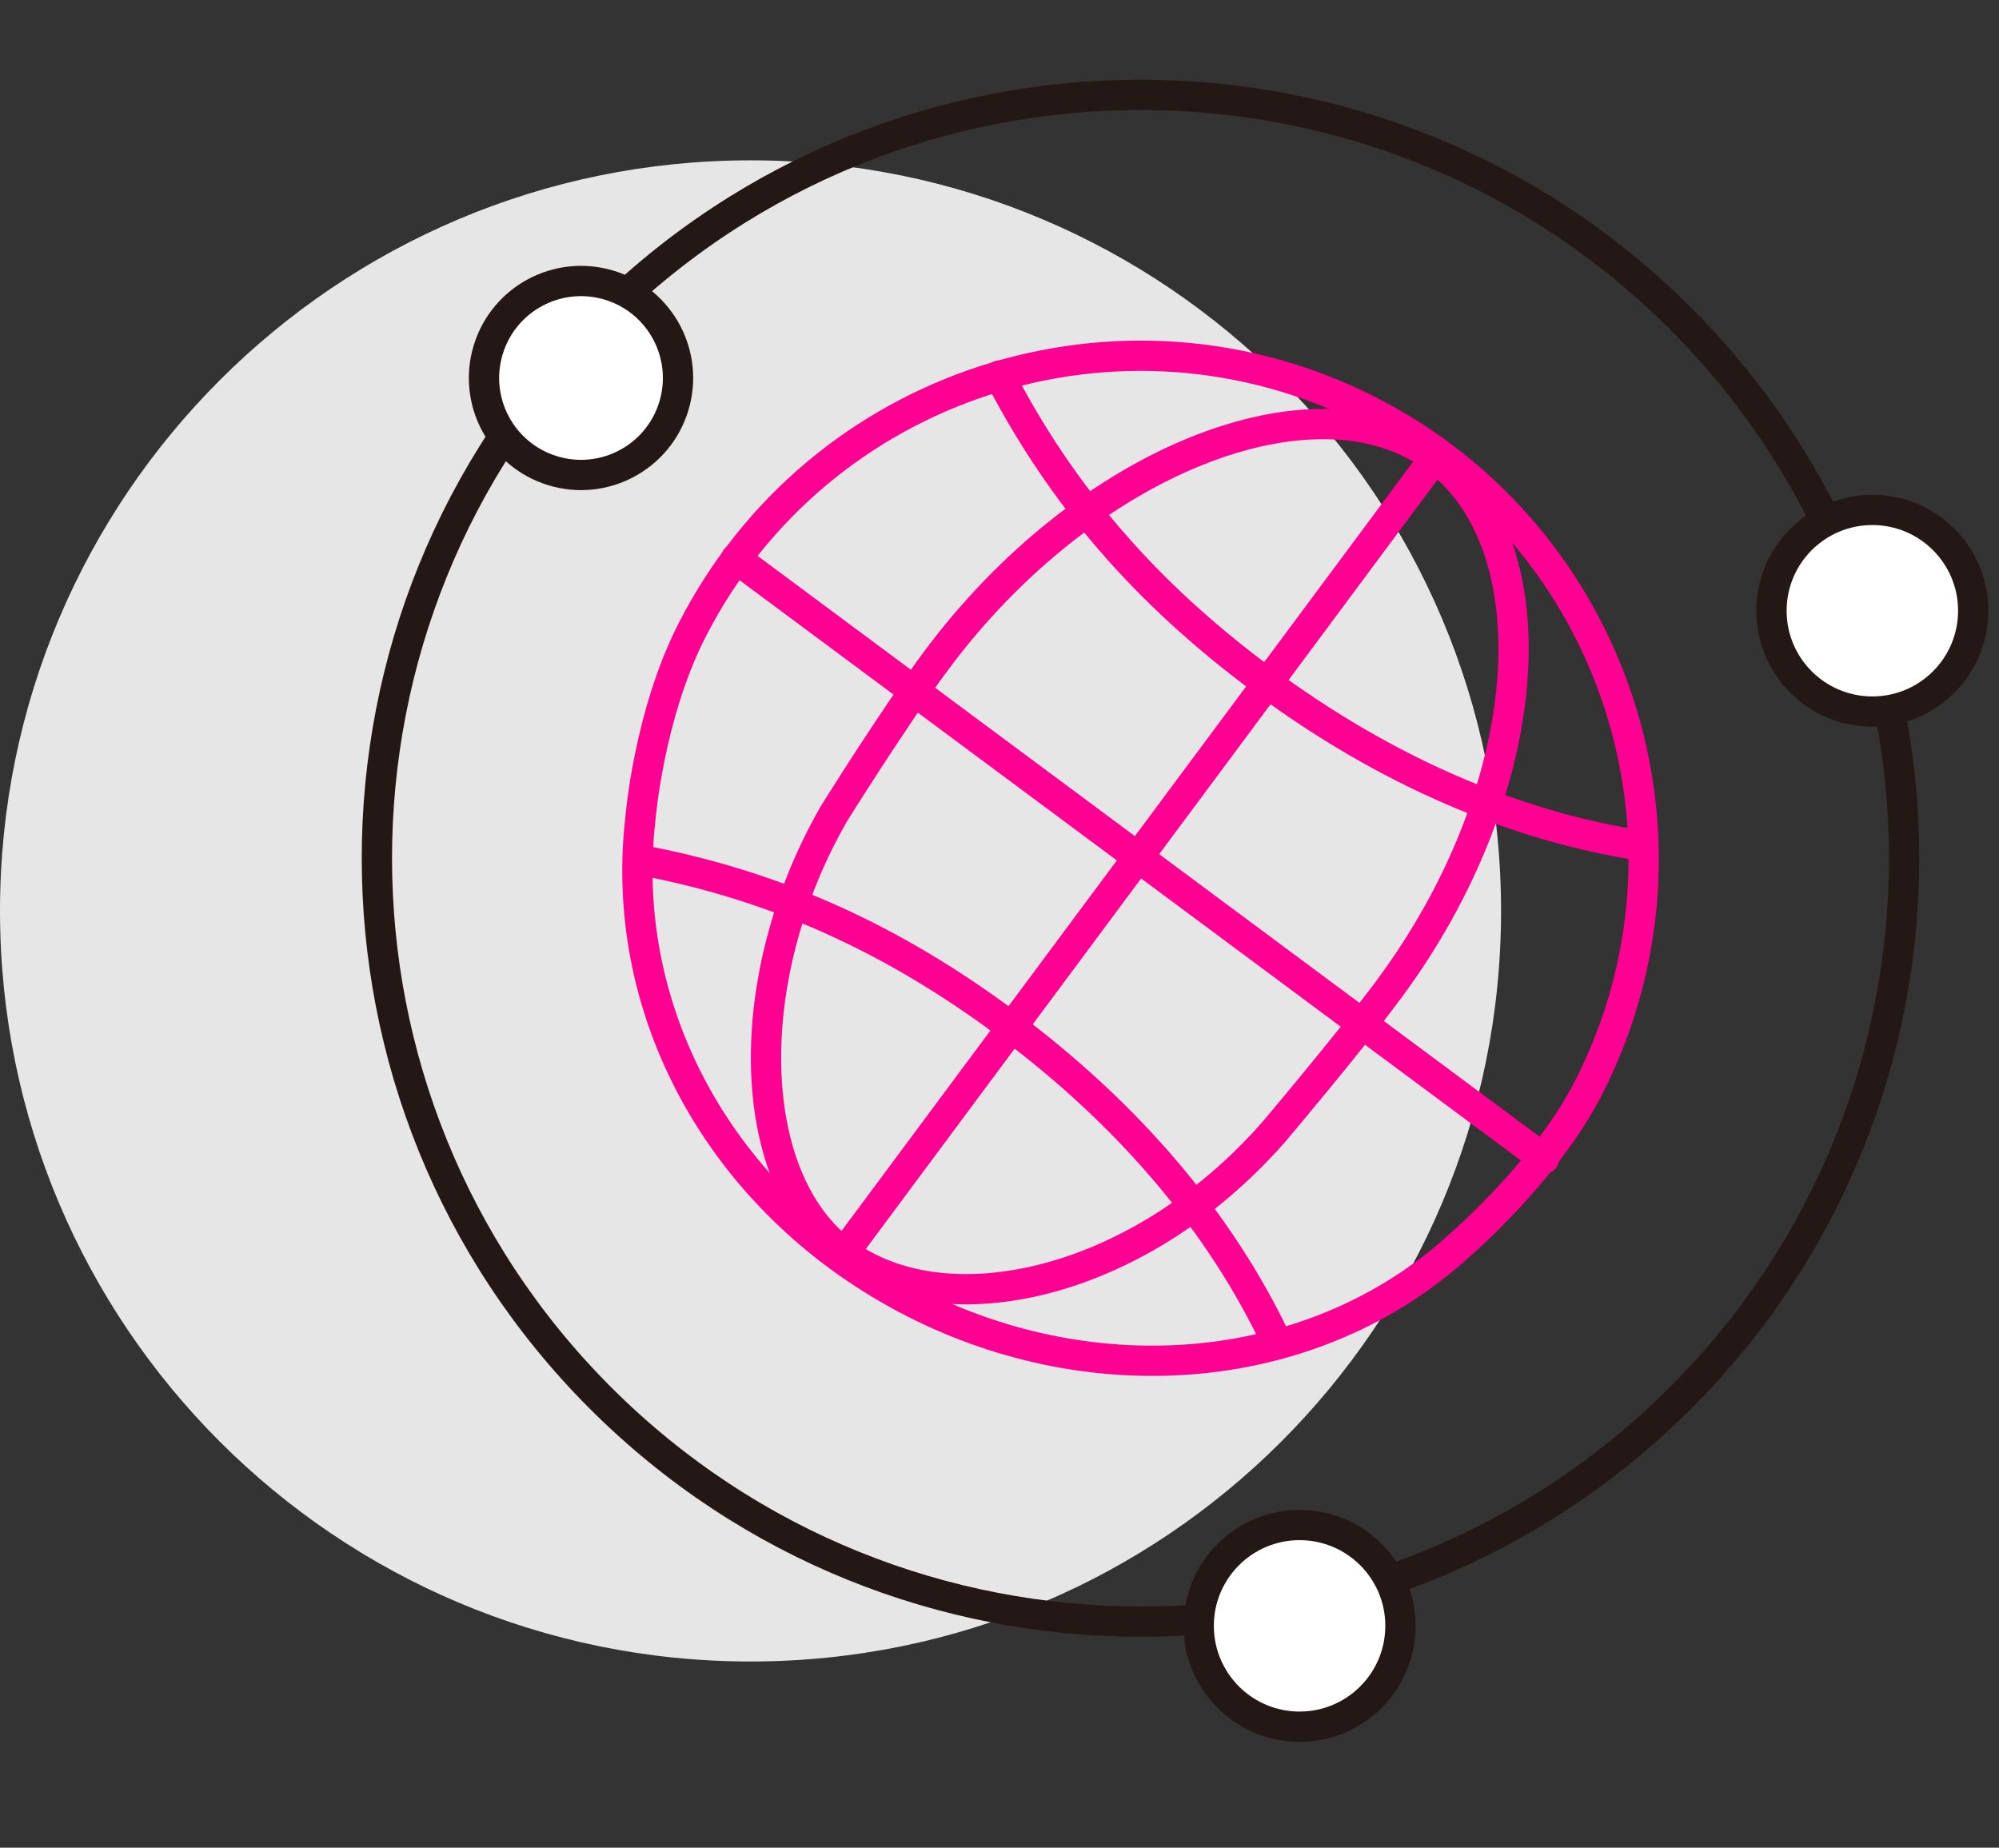
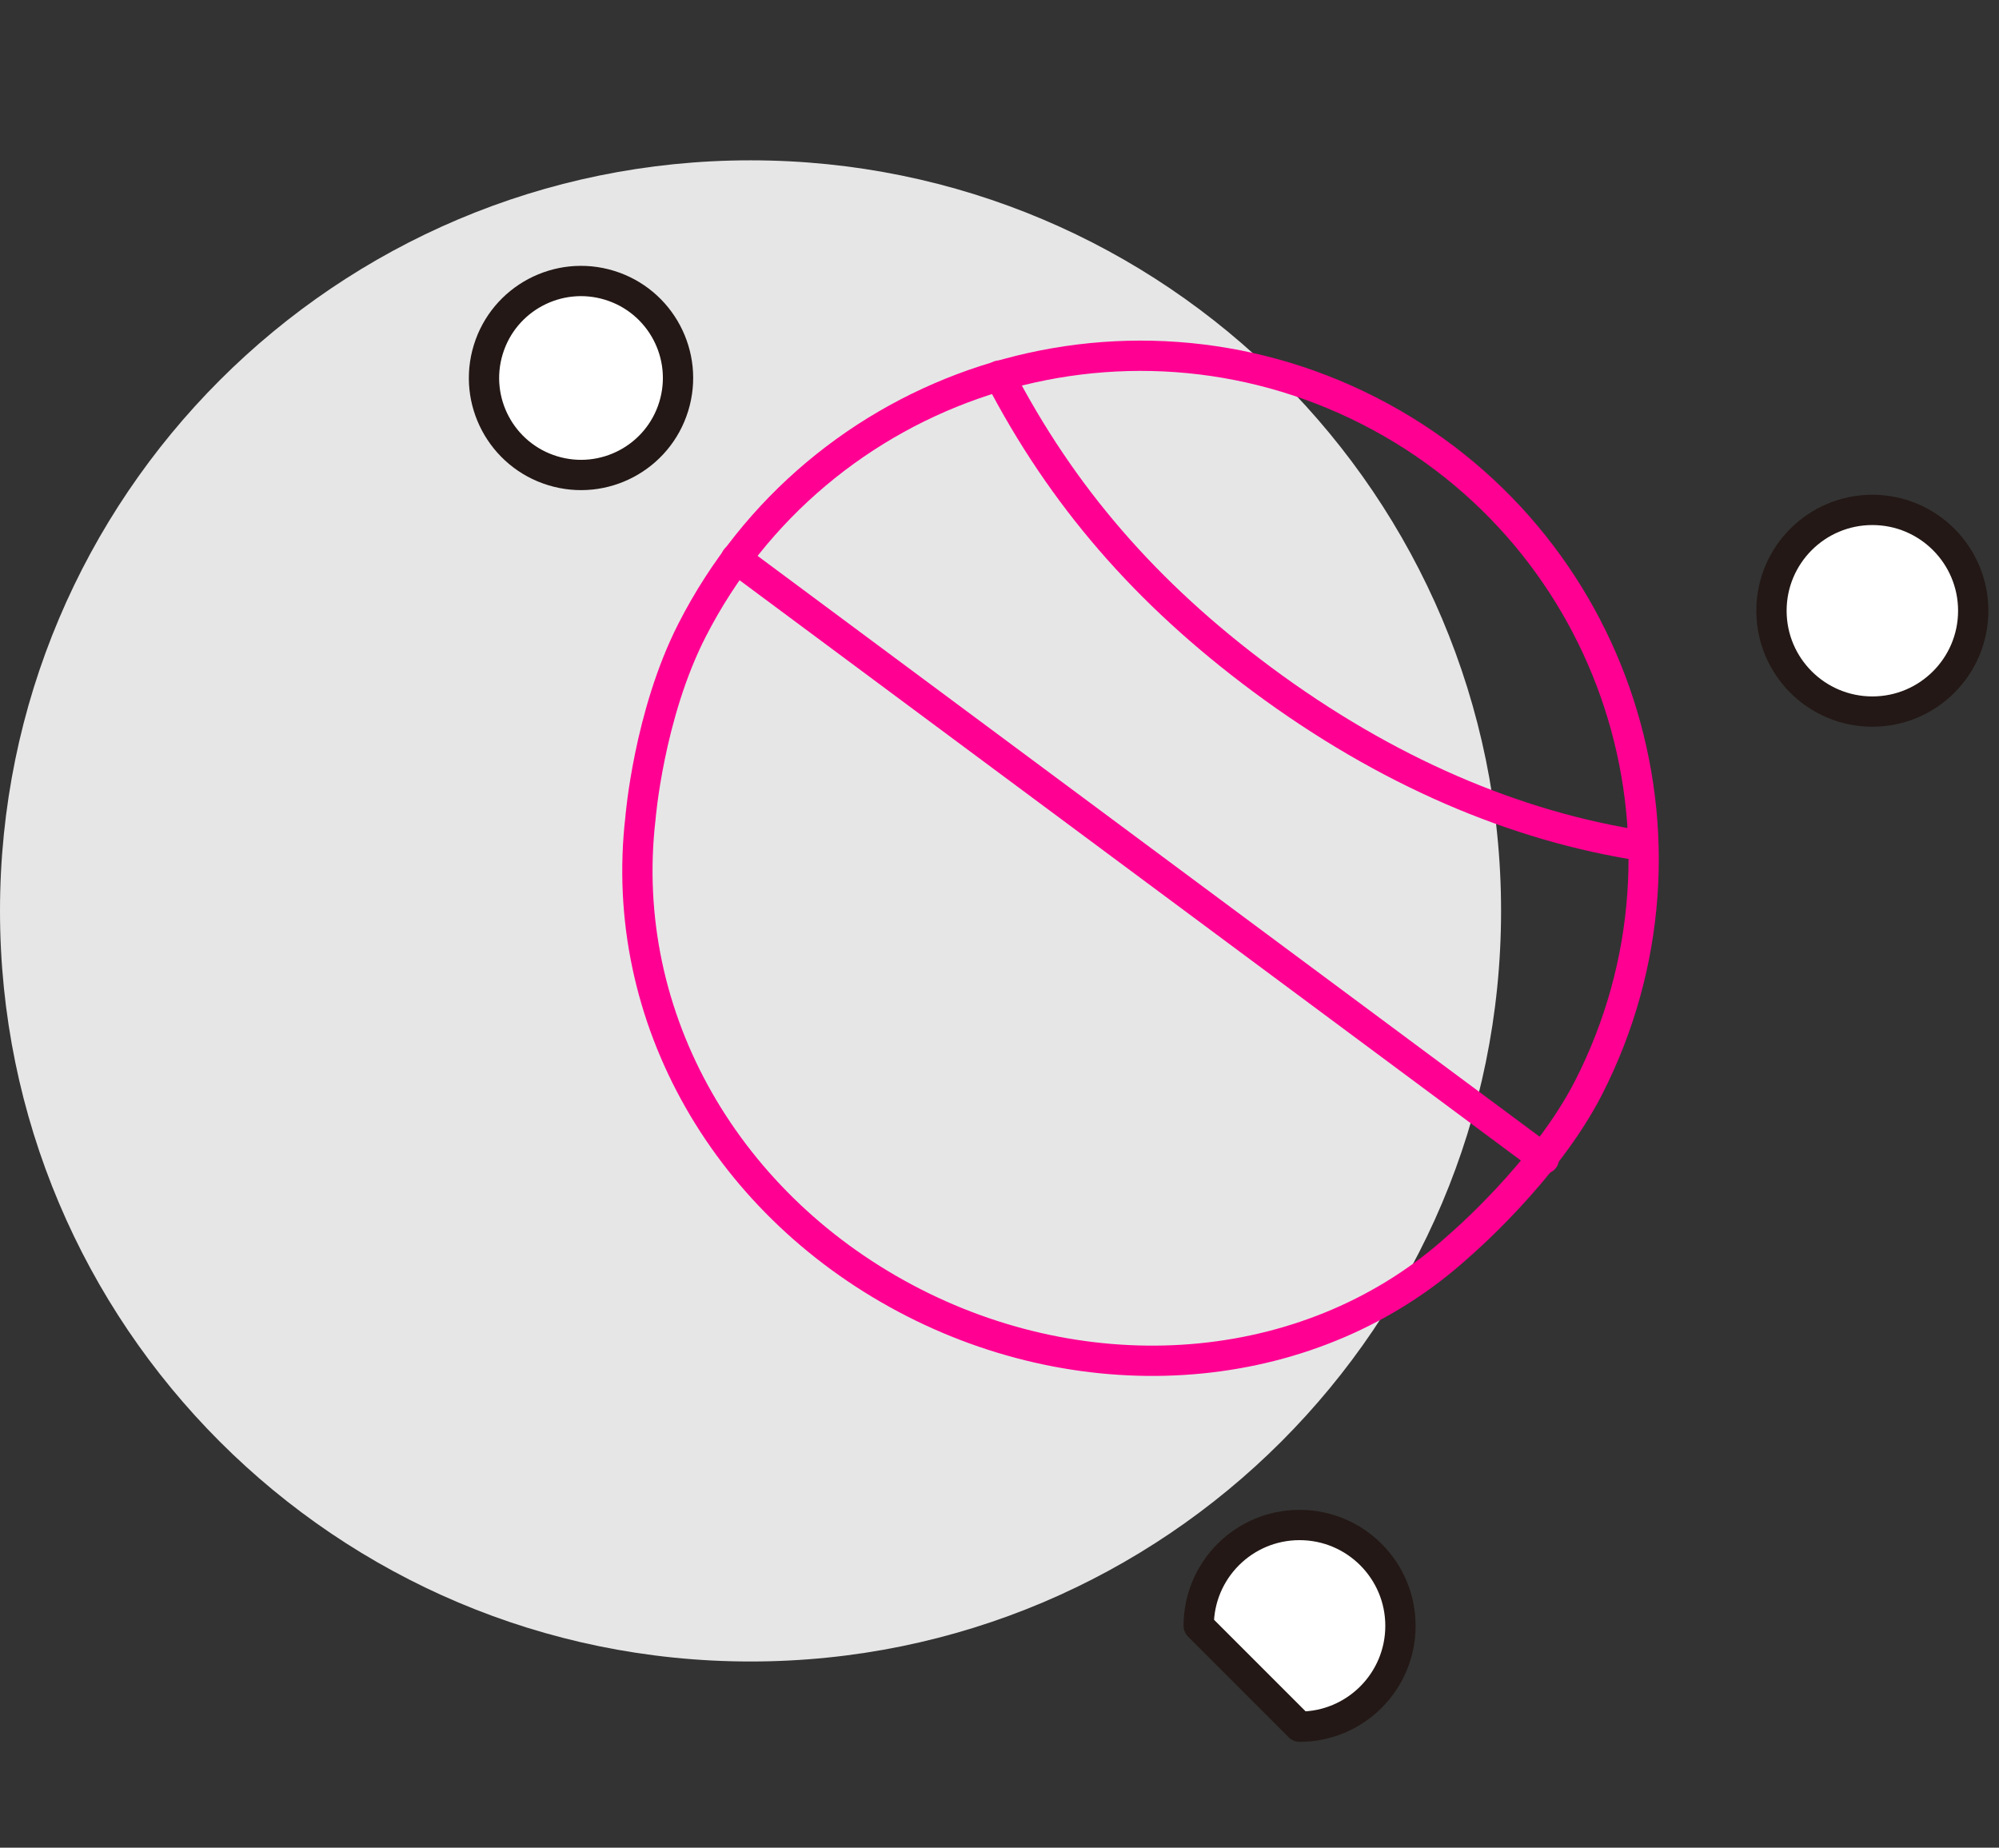
<svg xmlns="http://www.w3.org/2000/svg" width="66" height="61" viewBox="0 0 66 61" fill="none">
  <rect x="0" y="0" width="66" height="61" fill="#333333" stroke="none" />
  <path d="M24.78 54.853C38.466 54.853 49.56 43.758 49.56 30.073C49.56 16.387 38.466 5.293 24.78 5.293C11.094 5.293 0 16.387 0 30.073C0 43.758 11.094 54.853 24.78 54.853Z" fill="#E6E6E7" />
  <g clip-path="url(#clip0_344_1705)">
    <path d="M54.246 27.928C50.036 27.288 45.747 25.46 41.666 22.429C37.83 19.58 35.055 16.371 32.996 12.399" stroke="#FF0092" stroke-miterlimit="10" stroke-linecap="round" stroke-linejoin="round" />
    <path d="M24.298 18.444L50.974 38.255" stroke="#FF0092" stroke-miterlimit="10" stroke-linecap="round" stroke-linejoin="round" />
    <path d="M48.162 41.14C43.404 45.463 36.196 46.08 30.17 43.008C24.039 39.881 20.381 33.63 21.145 27.017C21.145 27.017 21.418 23.609 22.848 20.808C27.019 12.638 37.026 9.394 45.201 13.563C53.374 17.733 56.62 27.736 52.449 35.908C51.019 38.706 48.162 41.14 48.162 41.14Z" stroke="#FF0092" stroke-miterlimit="10" stroke-linecap="round" stroke-linejoin="round" />
-     <path d="M42.044 37.383C37.609 42.434 31.232 43.857 27.869 41.36C24.573 38.911 24.413 32.292 27.531 26.868C27.531 26.868 29.503 23.702 30.905 21.815C35.848 15.164 43.466 12.213 47.373 15.113C51.279 18.015 50.792 26.018 45.849 32.67C44.557 34.412 42.044 37.383 42.044 37.383Z" stroke="#FF0092" stroke-miterlimit="10" stroke-linecap="round" stroke-linejoin="round" />
-     <path d="M42.125 44.239C40.297 40.394 37.307 36.816 33.227 33.786C29.391 30.938 25.516 29.208 21.116 28.387" stroke="#FF0092" stroke-miterlimit="10" stroke-linecap="round" stroke-linejoin="round" />
-     <path d="M27.869 41.361L47.374 15.114" stroke="#FF0092" stroke-miterlimit="10" stroke-linecap="round" stroke-linejoin="round" />
-     <path d="M55.482 46.155C65.328 36.313 65.328 20.355 55.482 10.513C45.636 0.671 29.673 0.671 19.827 10.513C9.982 20.355 9.982 36.313 19.827 46.155C29.673 55.997 45.636 55.997 55.482 46.155Z" stroke="#231815" stroke-miterlimit="10" stroke-linecap="round" stroke-linejoin="round" />
    <path d="M22.245 13.417C22.763 11.727 21.813 9.936 20.122 9.418C18.43 8.9 16.639 9.851 16.121 11.541C15.603 13.232 16.554 15.022 18.245 15.54C19.936 16.058 21.727 15.108 22.245 13.417Z" fill="white" stroke="#231815" stroke-miterlimit="10" stroke-linecap="round" stroke-linejoin="round" />
-     <path d="M42.907 57.006C44.747 57.006 46.238 55.515 46.238 53.676C46.238 51.838 44.747 50.347 42.907 50.347C41.068 50.347 39.577 51.838 39.577 53.676C39.577 55.515 41.068 57.006 42.907 57.006Z" fill="white" stroke="#231815" stroke-miterlimit="10" stroke-linecap="round" stroke-linejoin="round" />
+     <path d="M42.907 57.006C44.747 57.006 46.238 55.515 46.238 53.676C46.238 51.838 44.747 50.347 42.907 50.347C41.068 50.347 39.577 51.838 39.577 53.676Z" fill="white" stroke="#231815" stroke-miterlimit="10" stroke-linecap="round" stroke-linejoin="round" />
    <path d="M61.819 23.492C63.658 23.492 65.149 22.002 65.149 20.163C65.149 18.325 63.658 16.834 61.819 16.834C59.979 16.834 58.488 18.325 58.488 20.163C58.488 22.002 59.979 23.492 61.819 23.492Z" fill="white" stroke="#231815" stroke-miterlimit="10" stroke-linecap="round" stroke-linejoin="round" />
  </g>
  <defs>
    <clipPath id="clip0_344_1705">
      <rect width="55" height="56" fill="white" transform="translate(11 2.073)" />
    </clipPath>
  </defs>
</svg>